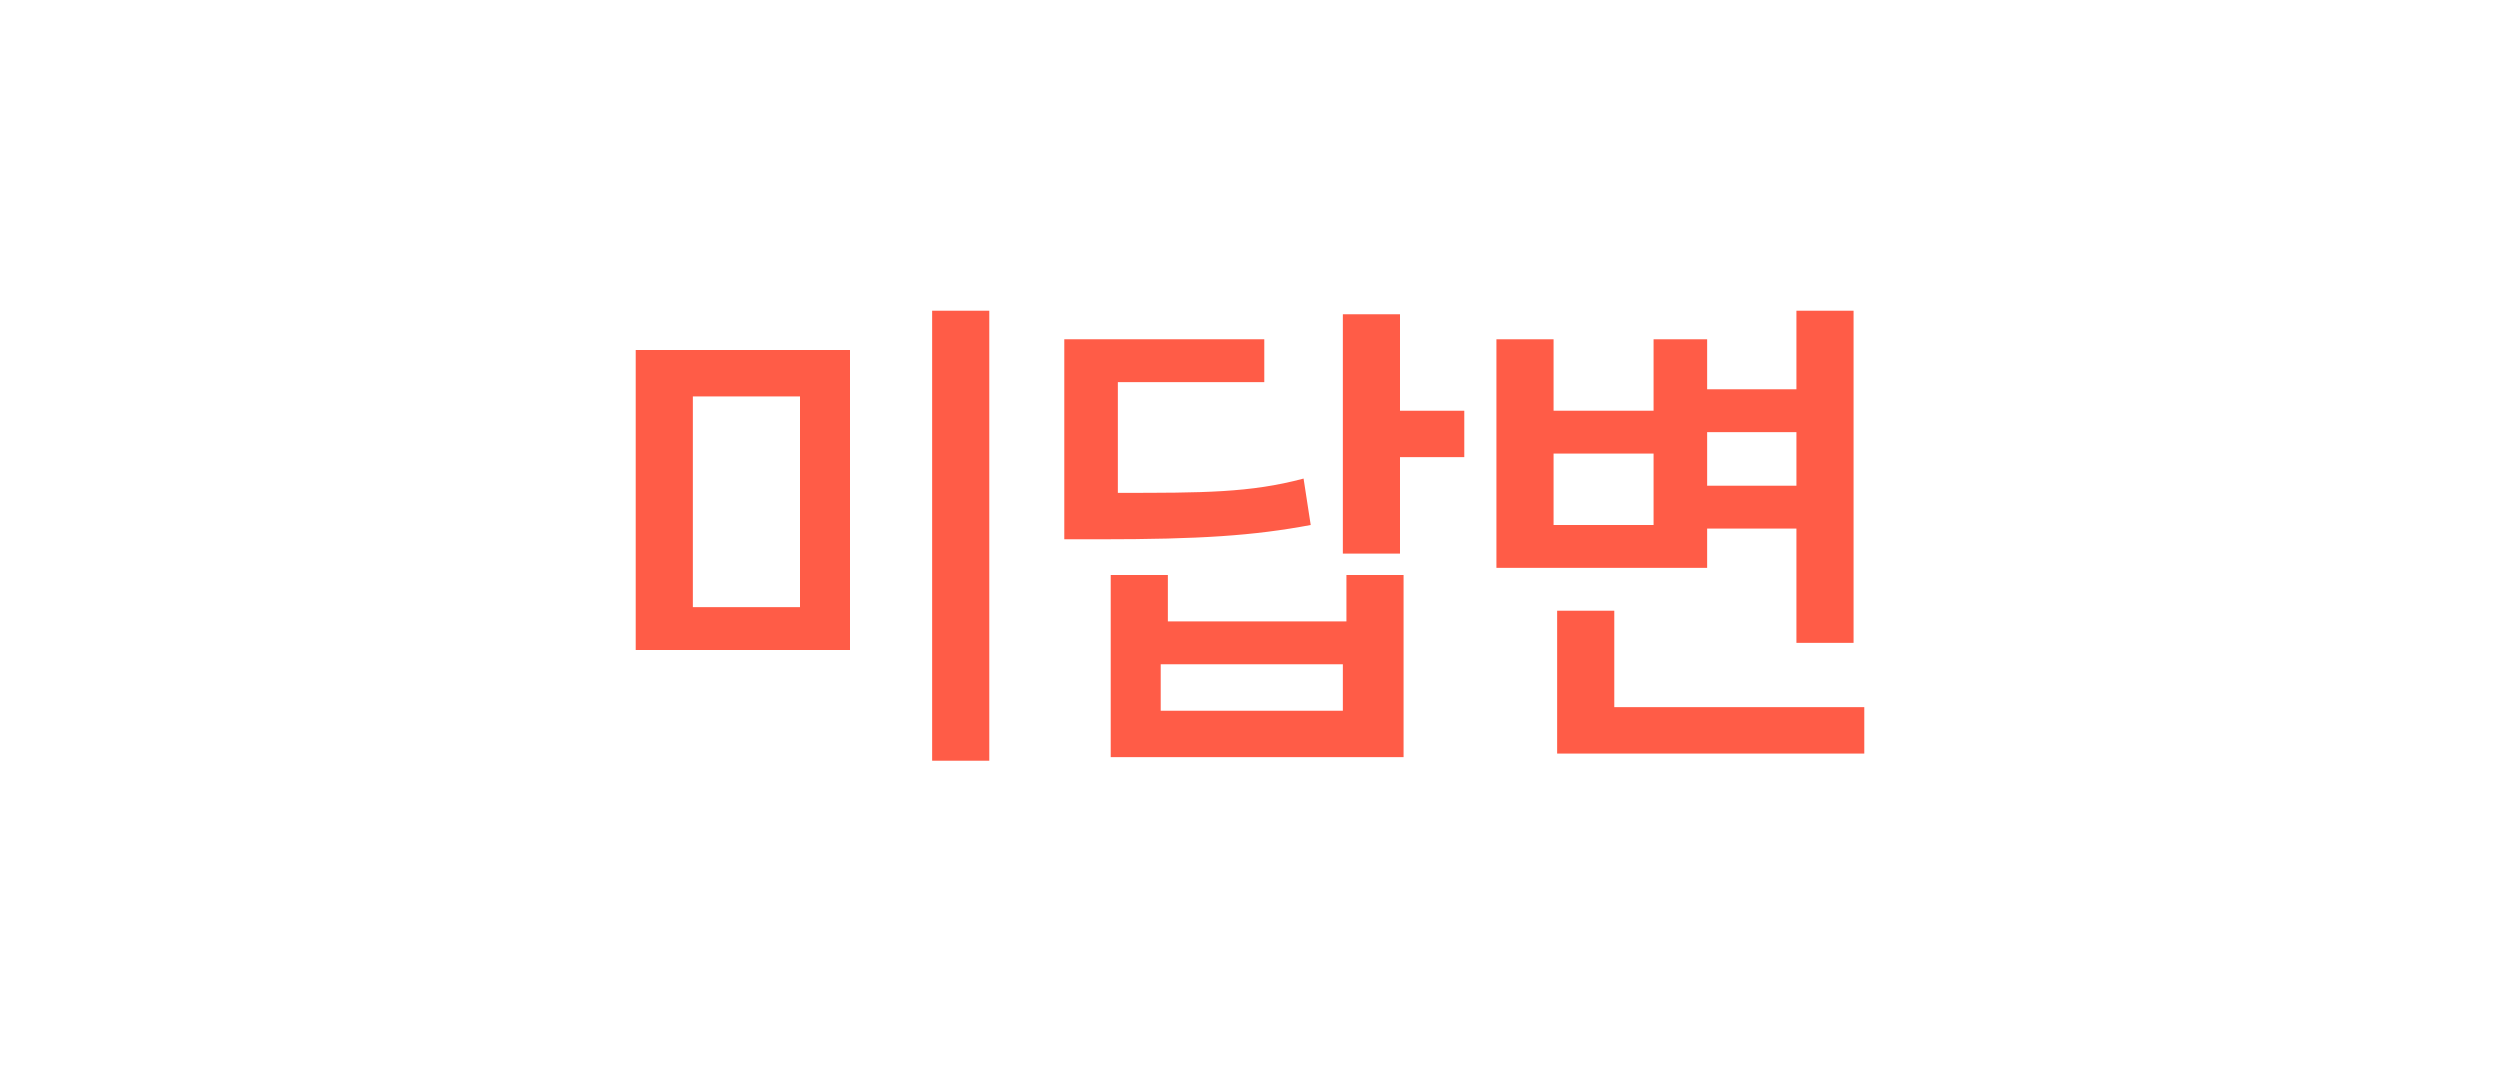
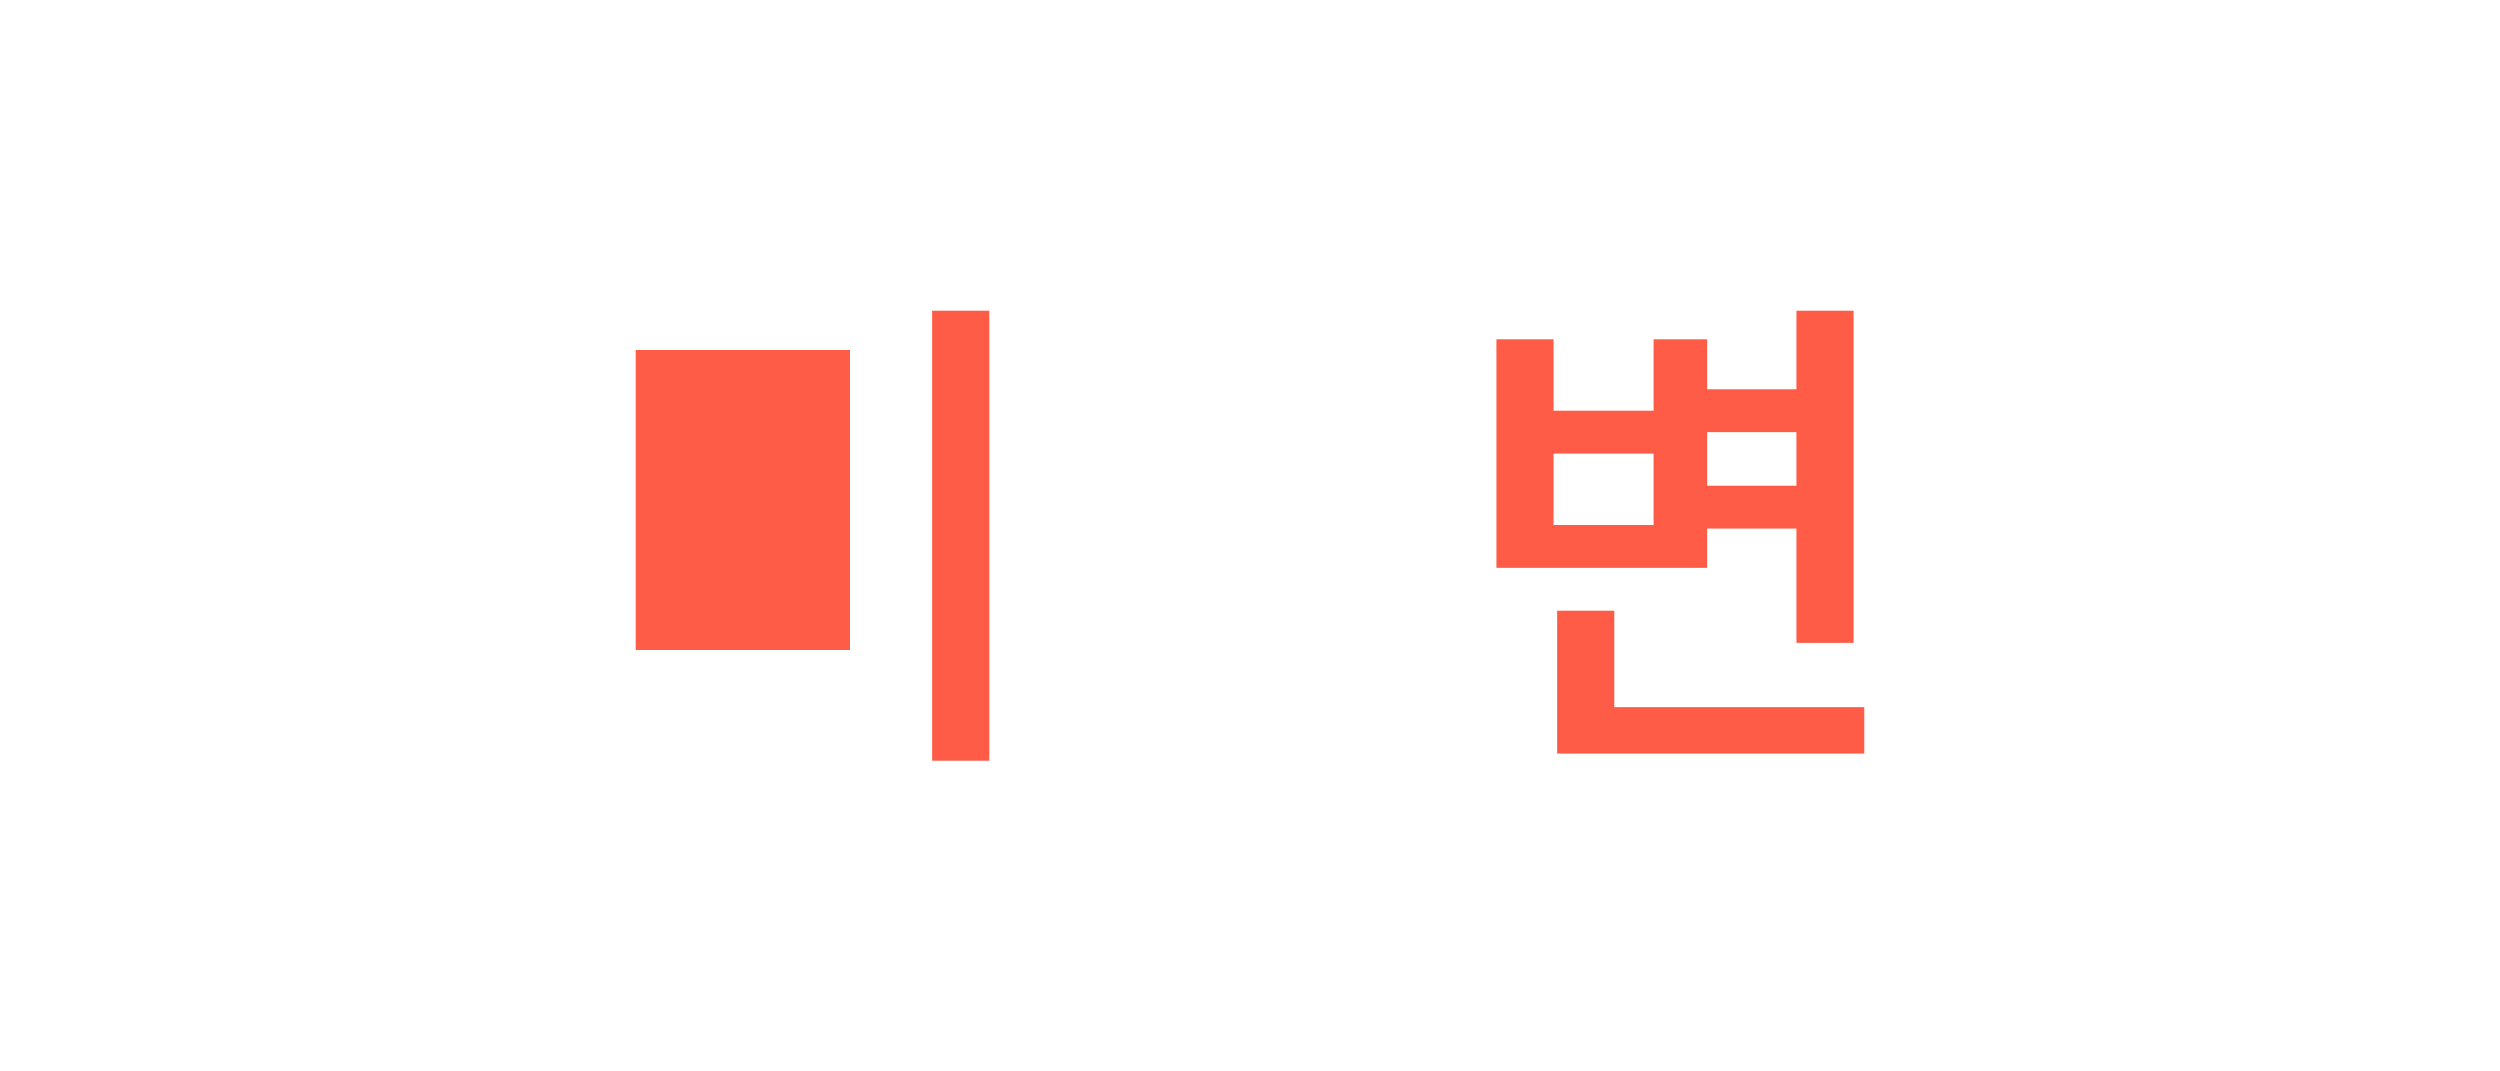
<svg xmlns="http://www.w3.org/2000/svg" id="_레이어_1" data-name="레이어_1" version="1.1" viewBox="0 0 70 30" width="70px" height="30px">
  <defs>
    <style>
      .st0 {
        fill: #ff5c47;
      }
    </style>
  </defs>
-   <path class="st0" d="M23.8,18.2h-6v-8.4h6v8.4ZM19.4,17h3v-5.9h-3v5.9ZM27.7,21.3h-1.6v-12.6h1.6v12.6Z" />
-   <path class="st0" d="M35.4,10.7h-4.1v3.1c2.4,0,3.7,0,5.2-.4l.2,1.3c-1.6.3-3.1.4-5.9.4h-1v-5.6h5.6v1.3ZM32.6,17.4h5.1v-1.3h1.6v5.1h-8.2v-5.1h1.6v1.3ZM37.6,19.9v-1.3h-5.1v1.3h5.1ZM39.2,11.5h1.8v1.3h-1.8v2.7h-1.6v-6.7h1.6v2.8Z" />
+   <path class="st0" d="M23.8,18.2h-6v-8.4h6v8.4ZM19.4,17h3v-5.9v5.9ZM27.7,21.3h-1.6v-12.6h1.6v12.6Z" />
  <path class="st0" d="M51.9,18h-1.6v-3.2h-2.5v1.1h-5.9v-6.4h1.6v2h2.8v-2h1.5v1.4h2.5v-2.2h1.6v9.3ZM46.3,14.7v-2h-2.8v2h2.8ZM52.2,21.1h-8.6v-4h1.6v2.7h7v1.3ZM50.3,13.6v-1.5h-2.5v1.5h2.5Z" />
</svg>